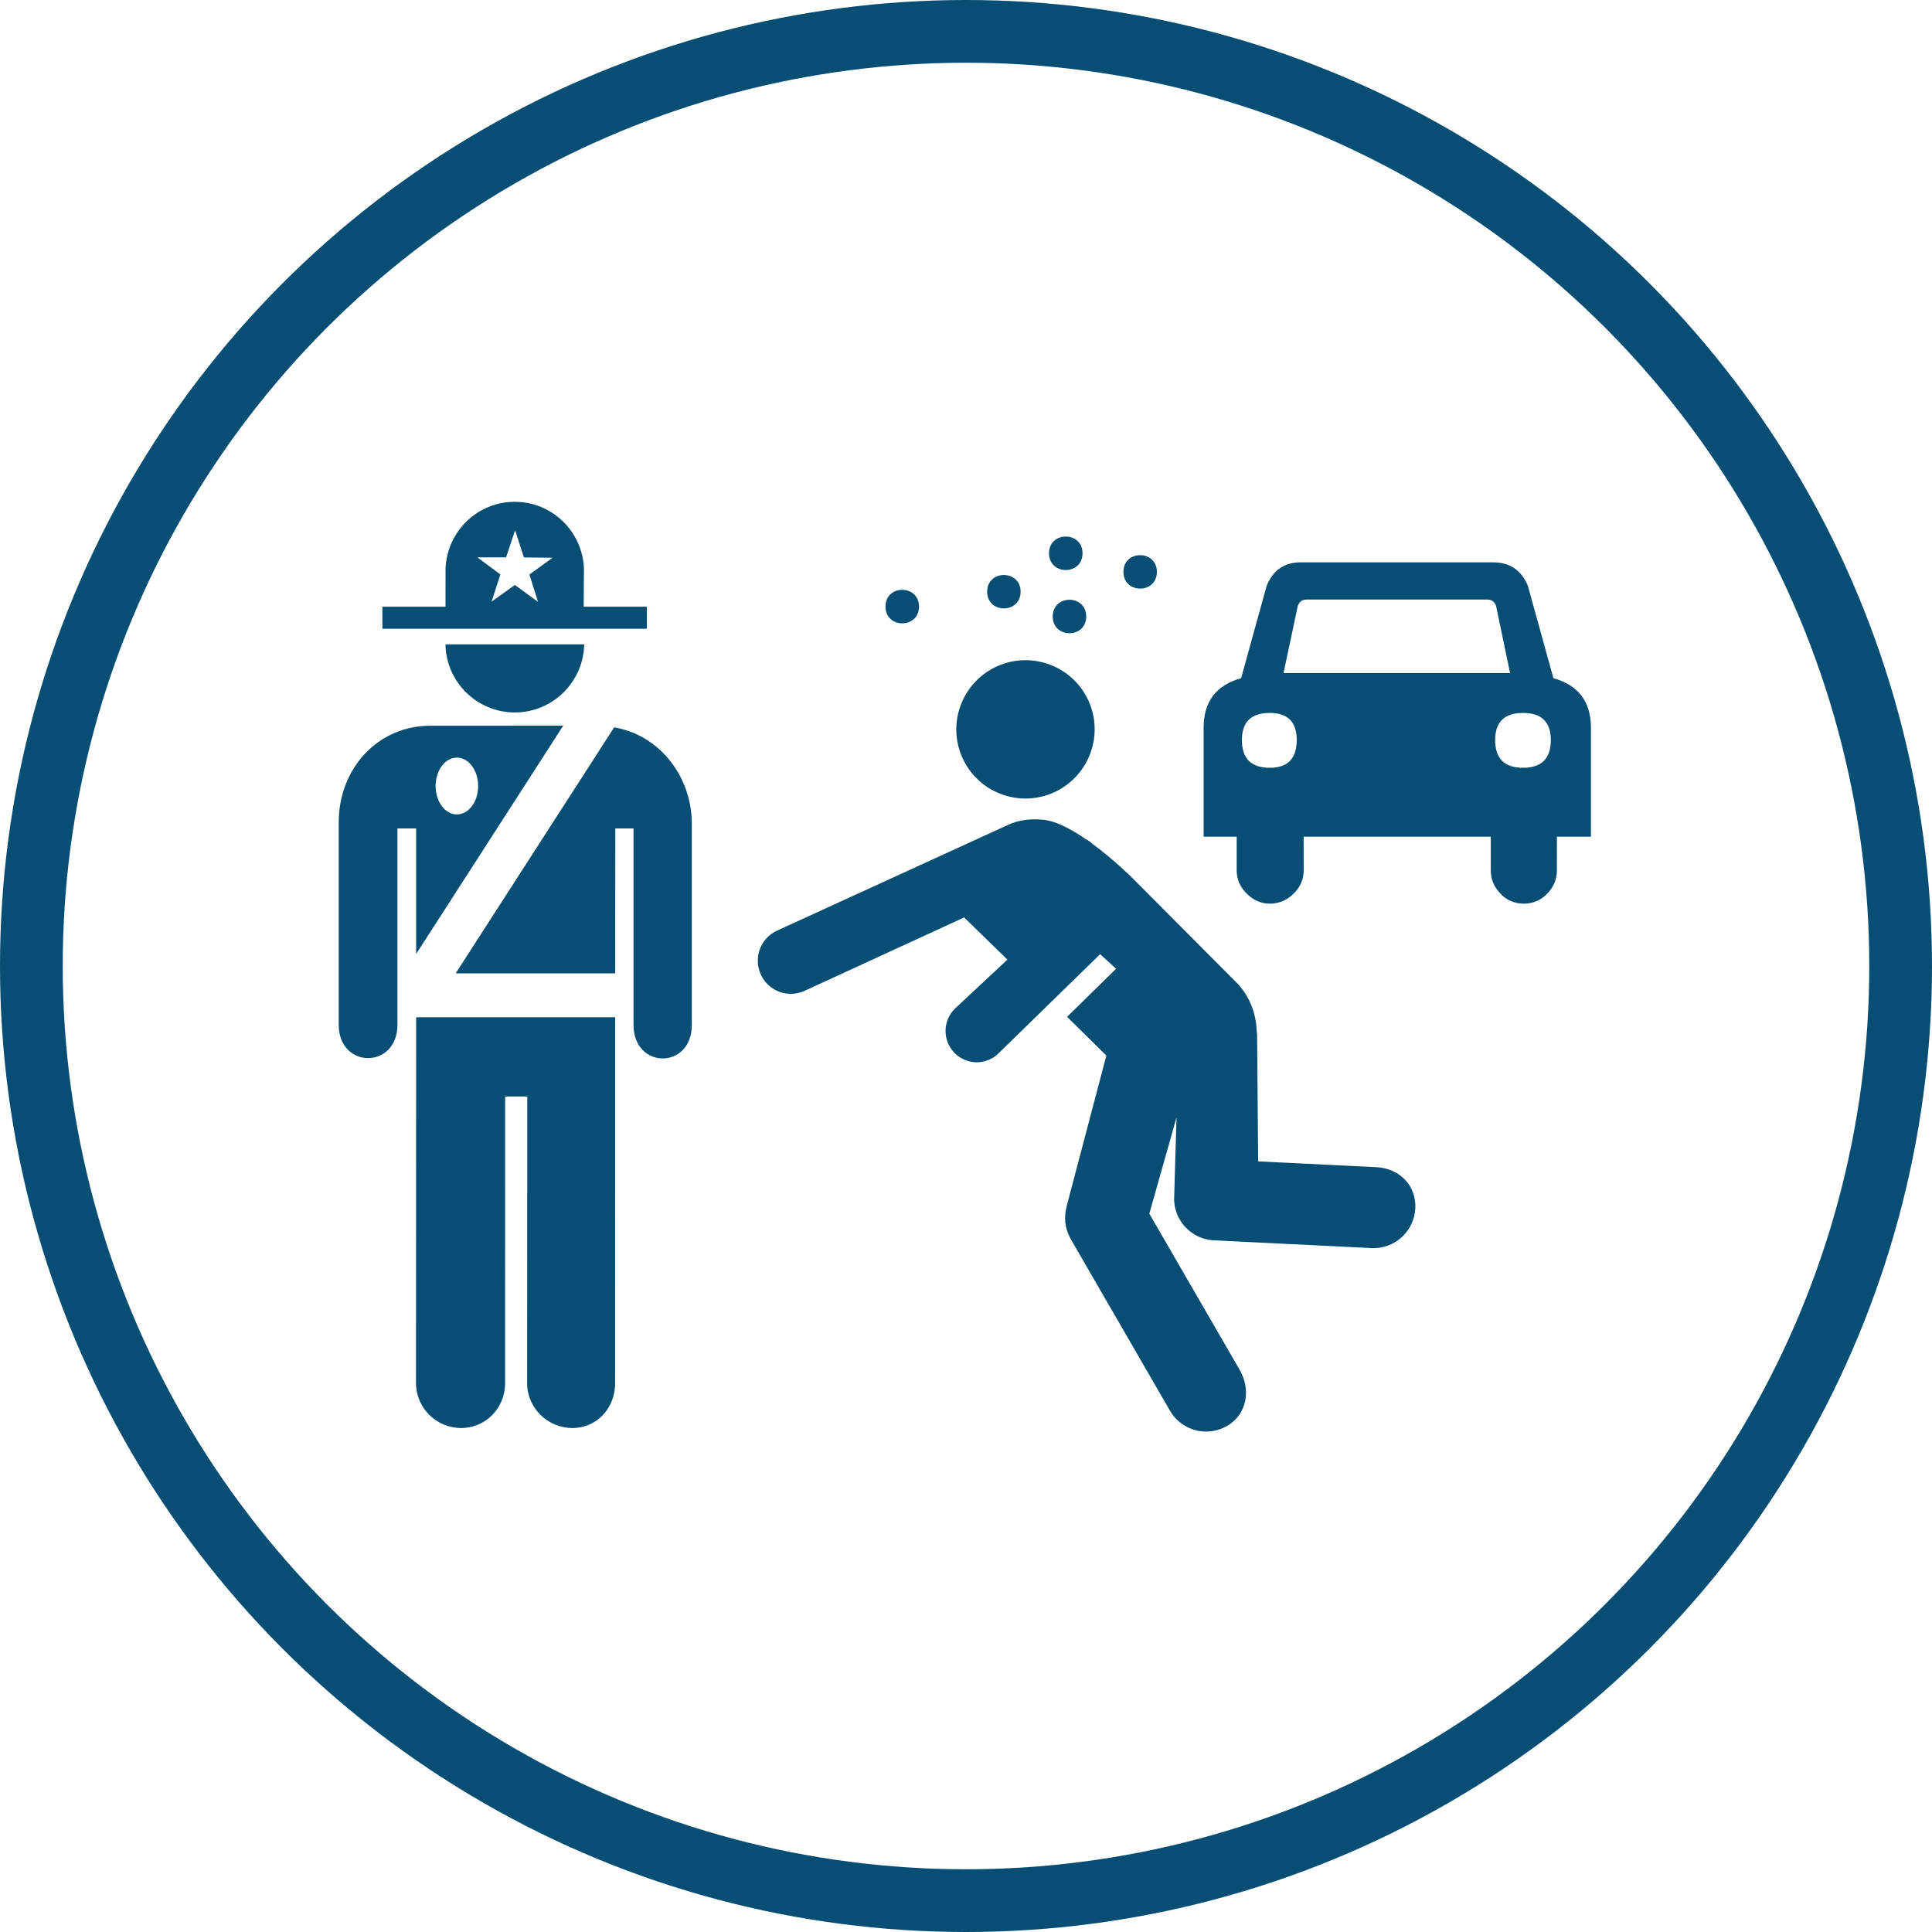
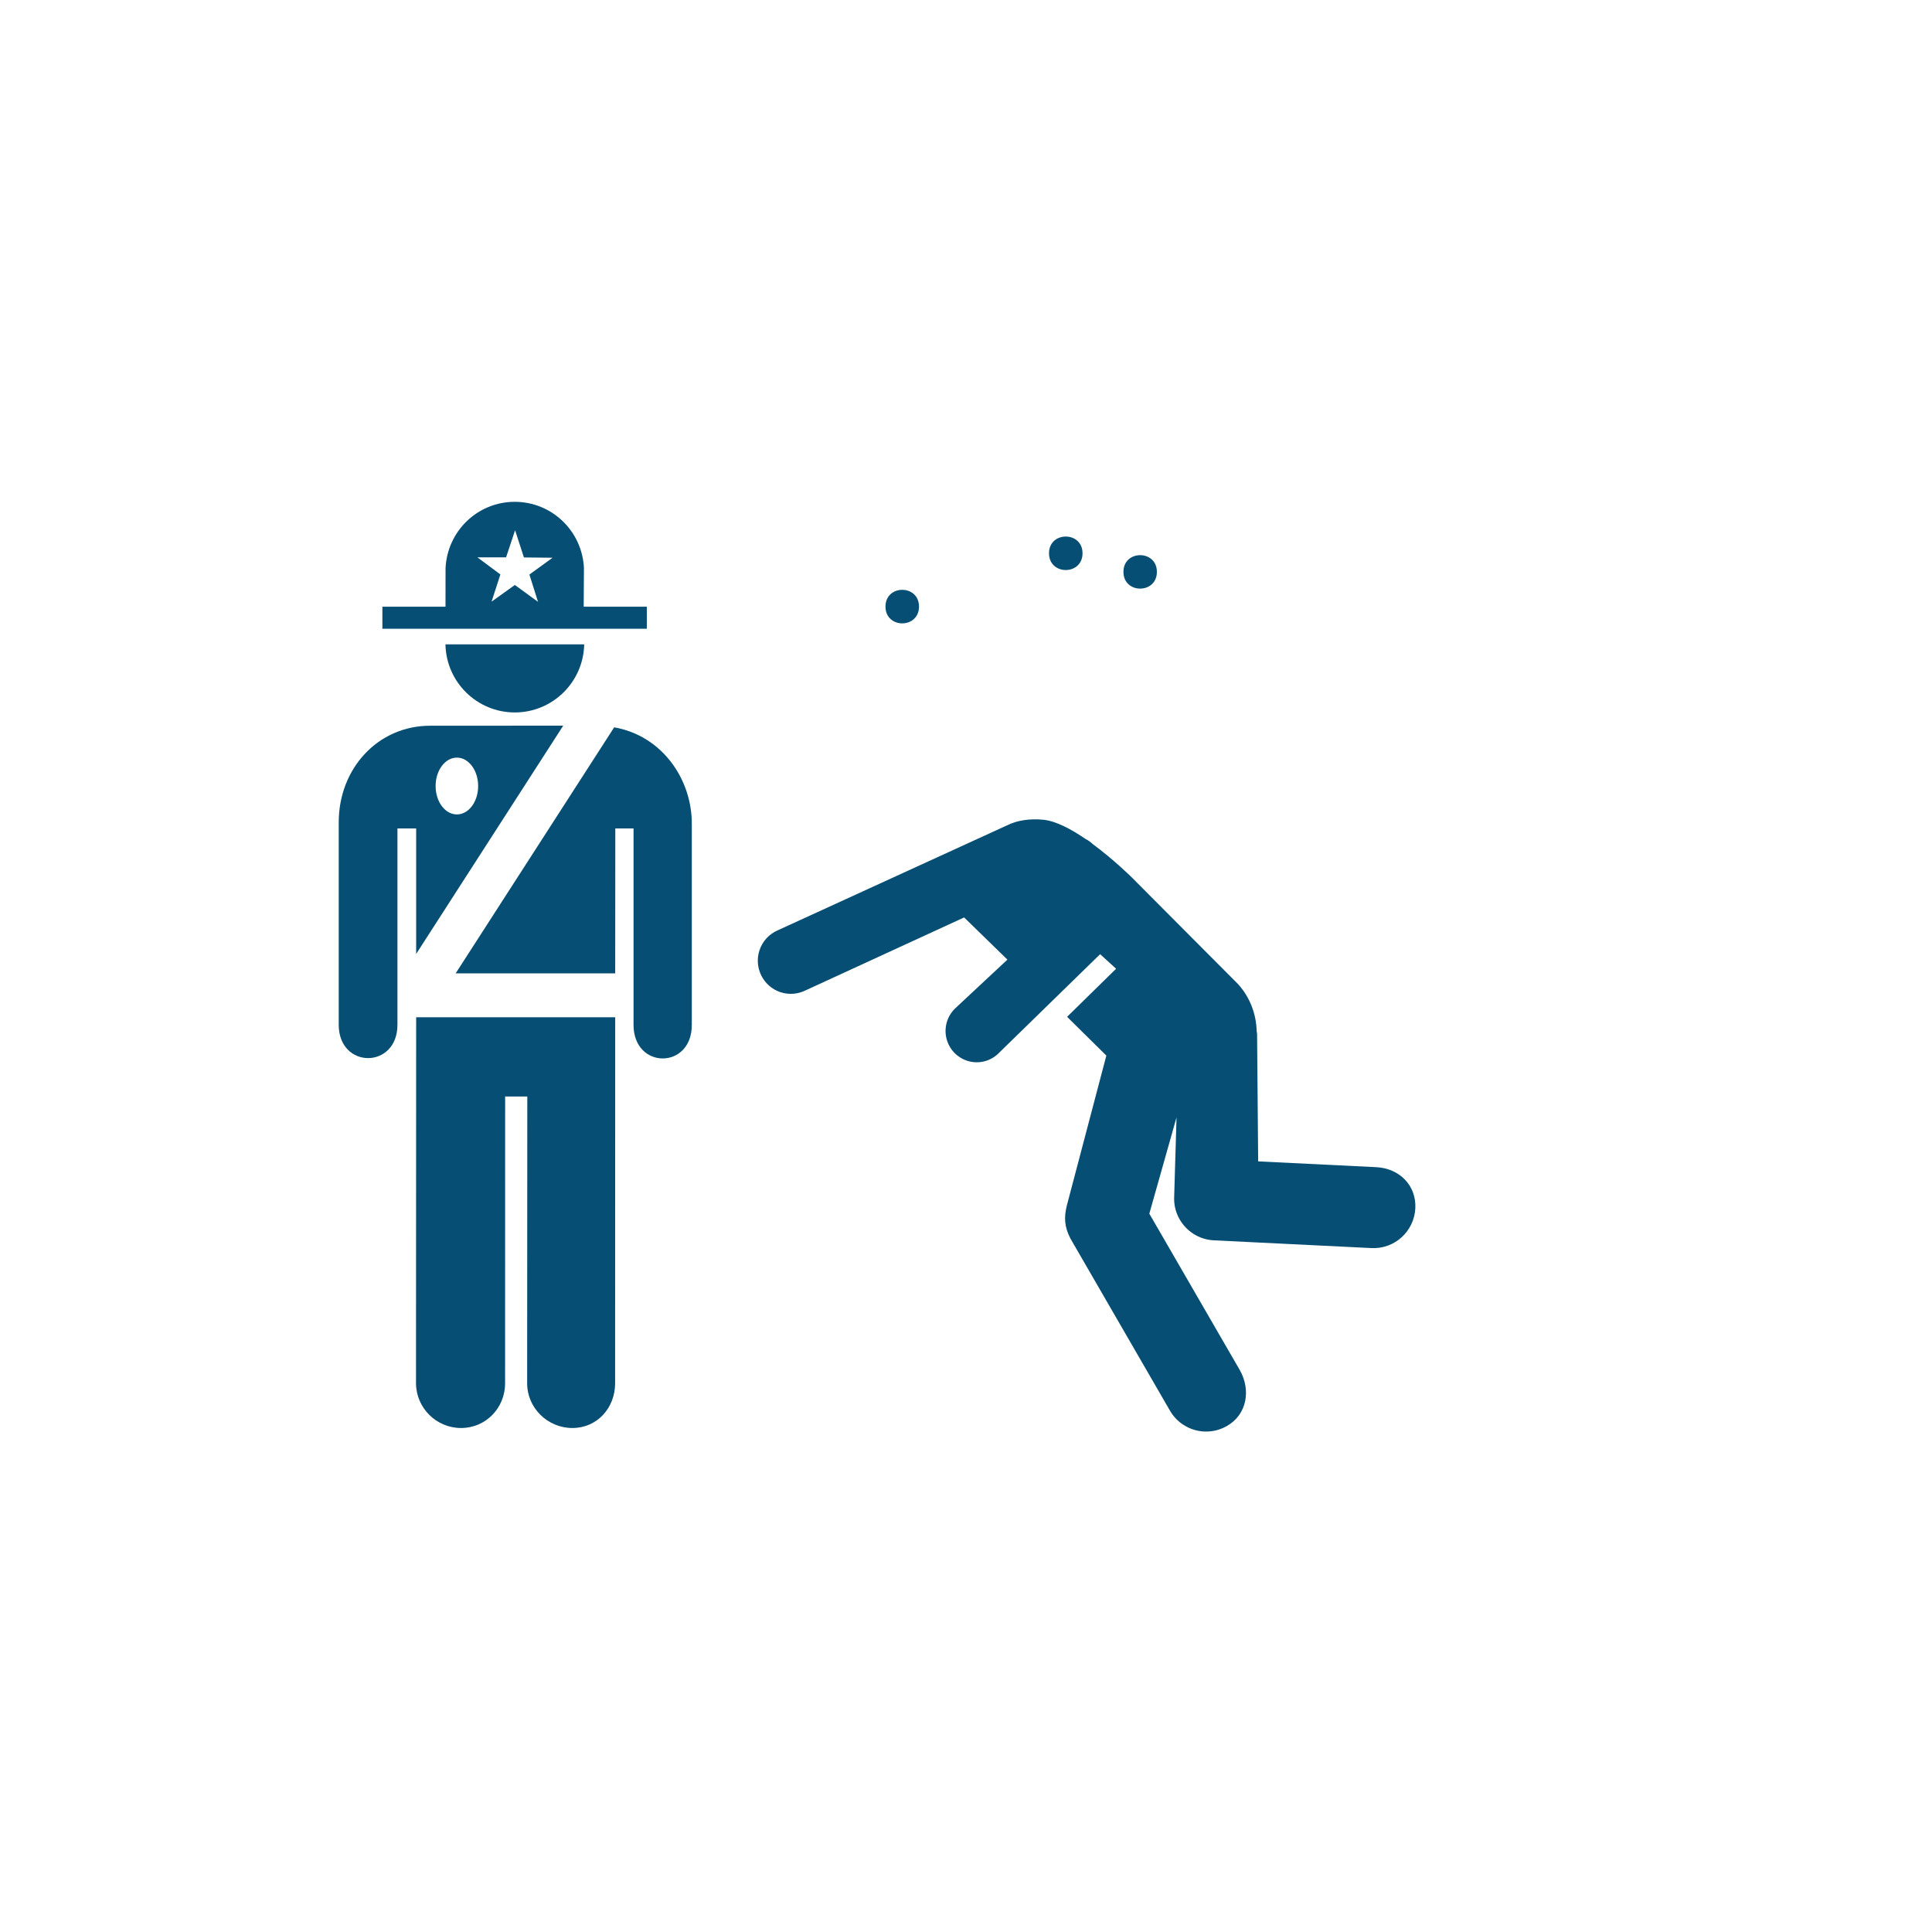
<svg xmlns="http://www.w3.org/2000/svg" width="154" height="154" viewBox="0 0 154 154" fill="none">
  <path d="M48.956 57.976L36.319 77.589H49.038L49.046 66.034H50.499V81.69C50.499 85.261 55.156 85.261 55.144 81.69V65.655C55.148 62.112 52.785 58.648 48.956 57.976L48.956 57.976Z" fill="#064E73" />
  <path d="M44.895 57.843L34.312 57.847C30.105 57.843 27 61.273 27 65.546V81.683C27 85.227 31.68 85.227 31.68 81.683V66.035H33.172V76.04L44.895 57.843ZM36.418 60.39C37.355 60.39 38.113 61.402 38.113 62.656C38.113 63.91 37.355 64.918 36.418 64.918C35.48 64.918 34.723 63.906 34.723 62.656C34.723 61.406 35.48 60.39 36.418 60.39Z" fill="#064E73" />
  <path d="M35.507 51.363C35.566 54.367 38.015 56.789 41.035 56.789C44.054 56.789 46.503 54.367 46.566 51.363H35.507Z" fill="#064E73" />
  <path d="M46.526 48.359L46.546 45.293C46.417 42.352 44.007 40 41.03 40C38.054 40 35.648 42.352 35.515 45.293L35.511 48.359H30.48V50.117H51.558V48.359H46.526ZM42.886 47.973L41.038 46.629L39.183 47.957L39.886 45.789L38.054 44.426H40.339L41.058 42.266L41.761 44.434L44.046 44.457L42.198 45.797L42.886 47.973Z" fill="#064E73" />
  <path d="M49.038 81.085H33.172L33.16 110.284C33.183 112.234 34.781 113.827 36.75 113.827C38.722 113.827 40.261 112.234 40.261 110.261L40.265 87.402H42.031L42.019 110.261C42.019 112.234 43.656 113.827 45.625 113.827C47.593 113.827 49.031 112.234 49.031 110.261L49.038 81.085Z" fill="#064E73" />
-   <path d="M80.026 63.378C77.132 62.433 75.558 59.324 76.499 56.433C77.452 53.531 80.55 51.953 83.452 52.898C86.351 53.839 87.929 56.945 86.98 59.843C86.034 62.742 82.929 64.324 80.026 63.378V63.378Z" fill="#064E73" />
  <path d="M61.992 74.156L80.374 65.742C81.023 65.426 82.027 65.223 83.187 65.344C84.183 65.449 85.398 66.098 86.535 66.879C86.757 66.985 86.941 67.133 87.113 67.289C88.816 68.547 90.218 69.942 90.218 69.942L98.695 78.453C99.613 79.473 100.136 80.797 100.168 82.188C100.187 82.297 100.211 82.418 100.203 82.531L100.289 92.574L109.699 93.035C111.539 93.125 112.906 94.481 112.816 96.317C112.722 98.153 111.164 99.574 109.328 99.485L96.758 98.867C96.156 98.836 95.606 98.653 95.129 98.348C94.203 97.754 93.59 96.723 93.59 95.547L93.781 89.067L91.613 96.742L98.812 109.187C99.73 110.781 99.402 112.746 97.808 113.66C96.695 114.308 95.359 114.234 94.352 113.586C93.91 113.308 93.535 112.922 93.258 112.445L85.332 98.738C84.832 97.793 84.808 97.012 85.035 96.102L88.187 84.141L85.058 81.051L88.965 77.219L87.691 76.058L79.508 84.043C78.66 84.801 77.437 84.871 76.527 84.285C76.351 84.176 76.195 84.047 76.039 83.883C75.101 82.875 75.156 81.293 76.16 80.356L80.301 76.492L76.851 73.129L64.218 78.941C63.613 79.242 62.894 79.312 62.203 79.086C60.824 78.621 60.082 77.125 60.539 75.742C60.789 75 61.332 74.441 61.992 74.156L61.992 74.156Z" fill="#064E73" />
  <path d="M92.215 45.585C92.215 47.363 89.55 47.363 89.55 45.585C89.55 43.808 92.215 43.808 92.215 45.585Z" fill="#064E73" />
-   <path d="M86.582 49.14C86.582 50.918 83.913 50.918 83.913 49.14C83.913 47.363 86.582 47.363 86.582 49.14Z" fill="#064E73" />
  <path d="M73.254 48.351C73.254 50.133 70.582 50.133 70.582 48.351C70.582 46.57 73.254 46.57 73.254 48.351Z" fill="#064E73" />
  <path d="M86.288 44.101C86.288 45.883 83.617 45.883 83.617 44.101C83.617 42.324 86.288 42.324 86.288 44.101Z" fill="#064E73" />
-   <path d="M81.352 47.164C81.352 48.942 78.687 48.942 78.687 47.164C78.687 45.391 81.352 45.391 81.352 47.164Z" fill="#064E73" />
-   <path d="M123.823 54.058L121.788 46.699C121.277 45.453 120.351 44.824 119.015 44.824H103.667C102.37 44.824 101.472 45.453 100.964 46.699L98.929 54.058C96.936 54.617 95.94 55.926 95.94 58.019V66.691H98.577V69.39C98.577 70.09 98.843 70.699 99.378 71.23C99.913 71.761 100.518 72.031 101.214 72.031C101.952 72.031 102.589 71.757 103.12 71.23C103.651 70.695 103.917 70.09 103.917 69.39L103.913 66.691H118.831V69.39C118.831 70.09 119.089 70.699 119.596 71.23C120.104 71.761 120.725 72.031 121.468 72.031C122.202 72.031 122.827 71.757 123.335 71.23C123.846 70.695 124.1 70.09 124.1 69.39L124.104 66.691H126.815V58.019C126.815 55.925 125.811 54.617 123.823 54.058H123.823ZM101.21 61.199C99.73 61.199 98.992 60.468 98.992 58.984C98.992 57.551 99.73 56.828 101.21 56.828C102.648 56.828 103.363 57.551 103.363 58.984C103.359 60.469 102.648 61.199 101.21 61.199ZM102.312 53.648L103.445 48.3C103.574 47.957 103.804 47.789 104.148 47.789H118.55C118.89 47.789 119.128 47.953 119.253 48.3L120.366 53.648H102.312ZM121.398 61.199C119.918 61.199 119.179 60.468 119.179 58.984C119.179 57.551 119.918 56.828 121.398 56.828C122.875 56.828 123.617 57.551 123.617 58.984C123.617 60.469 122.875 61.199 121.398 61.199Z" fill="#064E73" />
-   <circle cx="77" cy="77" r="74.5" stroke="#064E73" stroke-width="5" />
</svg>